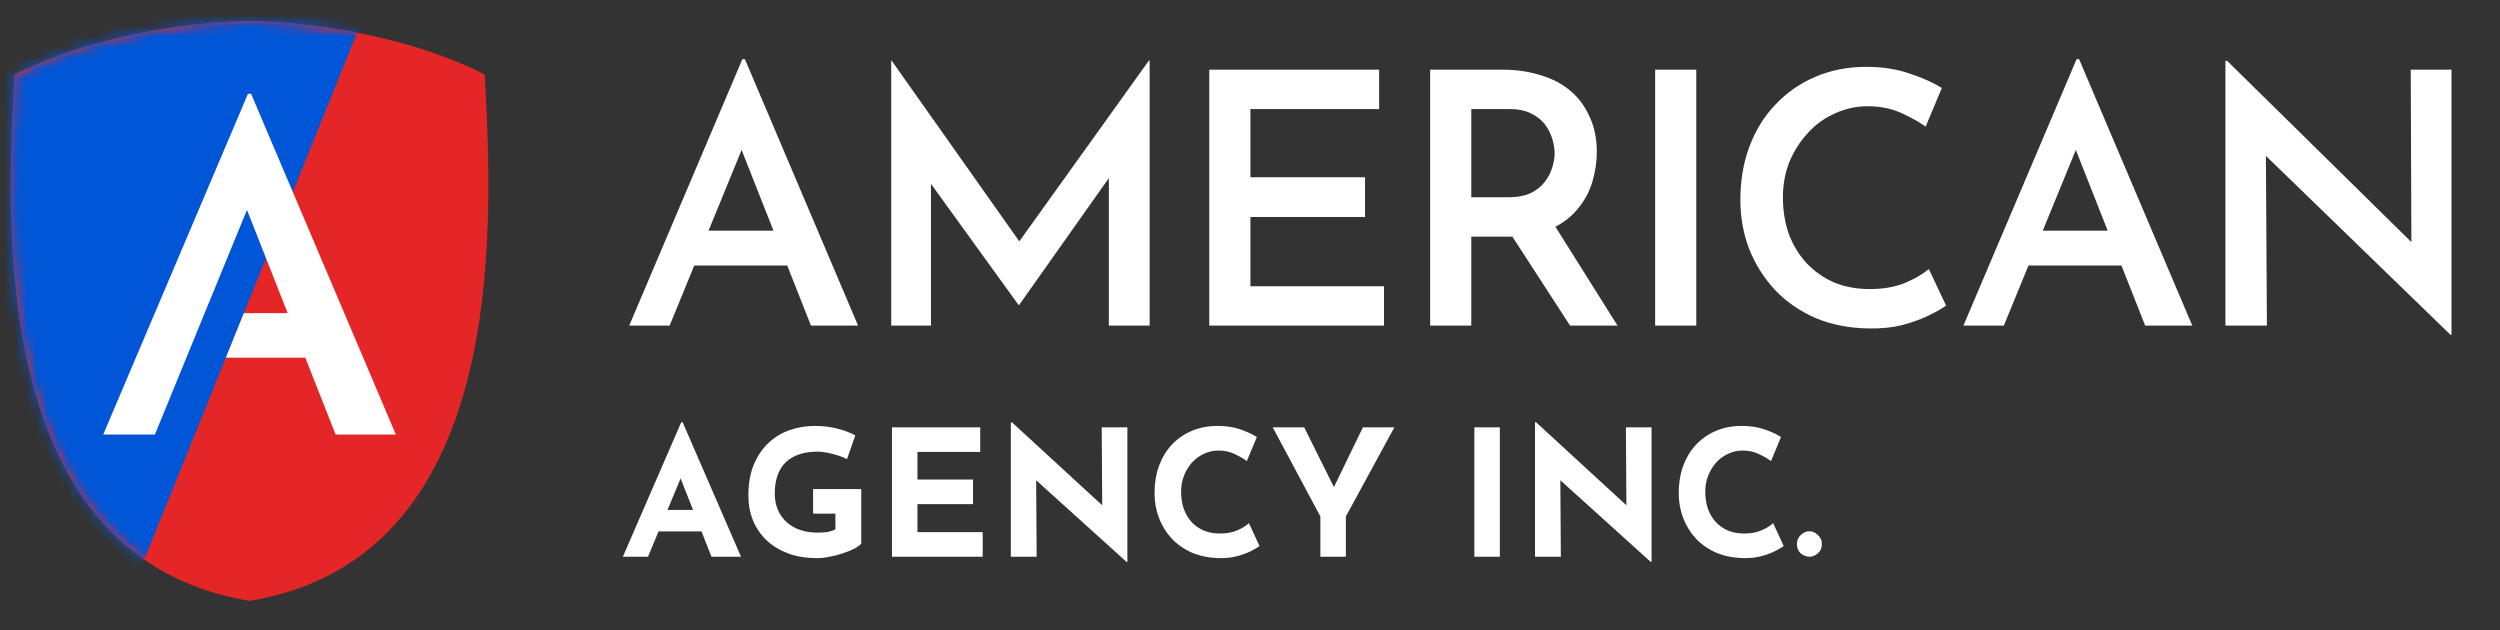
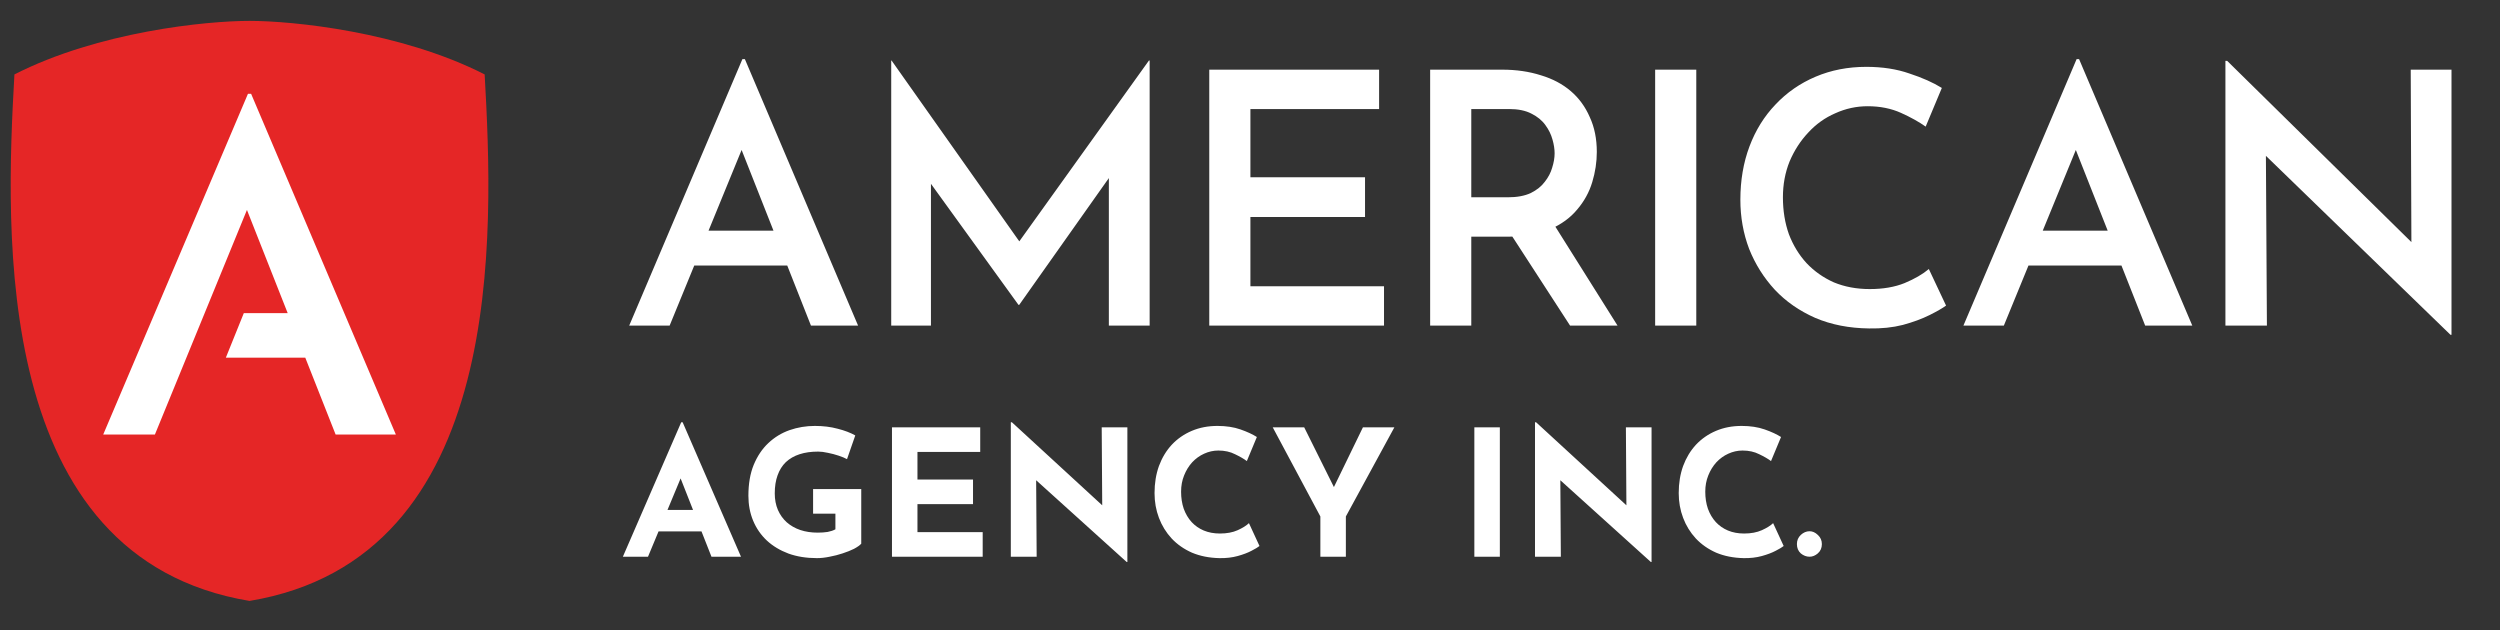
<svg xmlns="http://www.w3.org/2000/svg" width="238" height="60" viewBox="0 0 238 60" fill="none">
  <rect x="0" y="0" width="238" height="60" fill="#333333" stroke="none" />
  <path d="M46.139 7.085C38.138 3.01 27.89 1.989 23.756 1.988C19.623 1.989 9.374 3.01 1.373 7.085C0.525 22.163 -0.798 53.124 23.756 57.208C48.31 53.124 46.987 22.163 46.139 7.085Z" fill="#E52626" />
  <mask id="mask0_529_580" style="mask-type:alpha" maskUnits="userSpaceOnUse" x="1" y="1" width="46" height="57">
    <path d="M46.139 7.085C38.138 3.01 27.89 1.989 23.756 1.988C19.623 1.989 9.374 3.01 1.373 7.085C0.525 22.163 -0.798 53.124 23.756 57.208C48.31 53.124 46.987 22.163 46.139 7.085Z" fill="#E52626" />
  </mask>
  <g mask="url(#mask0_529_580)">
-     <rect x="-29.562" y="-36.47" width="73.76" height="147.52" transform="rotate(22 -29.562 -36.47)" fill="#0056D6" />
    <path d="M9.826 41.367L23.606 8.929H23.905L37.685 41.367H31.951L22.236 16.76L25.831 14.321L14.747 41.367H9.826ZM23.21 29.812L29.126 29.812L30.838 34.049L21.501 34.049L23.21 29.812Z" fill="white" />
  </g>
  <path d="M59.899 31L70.677 5.628H70.912L81.69 31H77.204L69.606 11.753L72.418 9.845L63.748 31H59.899ZM66.661 21.962H74.995L76.334 25.276H65.489L66.661 21.962ZM84.844 31V5.761H84.877L97.999 24.339L96.325 23.971L109.379 5.761H109.446V31H105.563V14.565L105.831 16.573L97.028 29.025H96.961L87.957 16.573L88.626 14.732V31H84.844ZM115.122 6.632H131.29V10.381H119.039V16.874H129.951V20.657H119.039V27.251H131.758V31H115.122V6.632ZM143.012 6.632C144.351 6.632 145.578 6.81 146.694 7.167C147.81 7.502 148.758 8.004 149.539 8.674C150.32 9.343 150.923 10.169 151.347 11.151C151.793 12.11 152.016 13.215 152.016 14.464C152.016 15.424 151.871 16.384 151.581 17.343C151.291 18.303 150.811 19.173 150.142 19.954C149.495 20.735 148.635 21.36 147.564 21.828C146.493 22.297 145.165 22.531 143.581 22.531H140.066V31H136.15V6.632H143.012ZM143.548 18.782C144.418 18.782 145.143 18.648 145.723 18.381C146.304 18.091 146.75 17.734 147.062 17.31C147.397 16.886 147.631 16.439 147.765 15.971C147.921 15.48 147.999 15.022 147.999 14.598C147.999 14.197 147.933 13.761 147.799 13.293C147.665 12.802 147.442 12.344 147.129 11.92C146.817 11.474 146.37 11.106 145.79 10.816C145.232 10.526 144.529 10.381 143.681 10.381H140.066V18.782H143.548ZM147.765 21.092L153.991 31H149.472L143.112 21.192L147.765 21.092ZM157.57 6.632H161.486V31H157.57V6.632ZM185.265 29.092C184.93 29.337 184.406 29.639 183.692 29.996C182.978 30.353 182.13 30.665 181.148 30.933C180.188 31.178 179.117 31.29 177.934 31.268C176.038 31.245 174.331 30.911 172.813 30.264C171.296 29.594 170.013 28.701 168.964 27.586C167.915 26.448 167.1 25.153 166.52 23.703C165.962 22.23 165.683 20.668 165.683 19.017C165.683 17.165 165.973 15.469 166.554 13.929C167.134 12.389 167.96 11.061 169.031 9.946C170.102 8.807 171.374 7.926 172.847 7.301C174.319 6.676 175.926 6.364 177.667 6.364C179.206 6.364 180.579 6.576 181.784 7C183.011 7.402 184.038 7.859 184.863 8.372L183.324 12.054C182.699 11.608 181.918 11.173 180.98 10.749C180.043 10.325 178.983 10.113 177.801 10.113C176.729 10.113 175.703 10.336 174.721 10.782C173.739 11.206 172.88 11.82 172.144 12.623C171.407 13.404 170.816 14.319 170.37 15.368C169.946 16.417 169.734 17.555 169.734 18.782C169.734 20.054 169.923 21.226 170.303 22.297C170.704 23.346 171.262 24.261 171.976 25.042C172.713 25.823 173.583 26.436 174.587 26.883C175.614 27.307 176.752 27.519 178.001 27.519C179.273 27.519 180.378 27.329 181.315 26.95C182.275 26.548 183.045 26.102 183.625 25.611L185.265 29.092ZM186.916 31L197.694 5.628H197.928L208.707 31H204.221L196.623 11.753L199.435 9.845L190.765 31H186.916ZM193.677 21.962H202.012L203.351 25.276H192.506L193.677 21.962ZM233.283 31.87L214.572 13.728L215.71 14.197L215.81 31H211.86V5.795H212.028L230.471 23.937L229.567 23.669L229.501 6.632H233.383V31.87H233.283ZM59.297 53L64.853 40.197H64.987L70.543 53H67.732L64.184 43.996L65.941 42.791L61.69 53H59.297ZM63.096 48.548H66.794L67.648 50.59H62.343L63.096 48.548ZM81.991 51.761C81.846 51.918 81.618 52.08 81.305 52.247C80.993 52.403 80.63 52.548 80.217 52.682C79.816 52.816 79.403 52.922 78.979 53C78.555 53.089 78.153 53.134 77.774 53.134C76.77 53.134 75.866 52.989 75.062 52.699C74.259 52.398 73.573 51.985 73.004 51.46C72.435 50.925 72 50.294 71.698 49.569C71.397 48.844 71.247 48.052 71.247 47.193C71.247 46.066 71.414 45.089 71.749 44.264C72.095 43.427 72.558 42.735 73.138 42.188C73.729 41.63 74.404 41.218 75.163 40.95C75.933 40.682 76.736 40.548 77.573 40.548C78.365 40.548 79.09 40.637 79.749 40.816C80.407 40.983 80.965 41.195 81.422 41.452L80.636 43.711C80.435 43.6 80.167 43.488 79.832 43.377C79.498 43.265 79.157 43.176 78.811 43.109C78.466 43.031 78.159 42.992 77.891 42.992C77.222 42.992 76.63 43.075 76.117 43.243C75.604 43.41 75.168 43.661 74.811 43.996C74.466 44.331 74.203 44.749 74.025 45.251C73.846 45.742 73.757 46.317 73.757 46.975C73.757 47.555 73.858 48.08 74.058 48.548C74.259 49.006 74.538 49.396 74.895 49.72C75.263 50.043 75.693 50.289 76.184 50.456C76.686 50.623 77.238 50.707 77.841 50.707C78.187 50.707 78.505 50.685 78.795 50.64C79.085 50.584 79.33 50.501 79.531 50.389V48.9H77.406V46.556H81.991V51.761ZM84.916 40.682H93.317V43.025H87.342V45.653H92.631V47.996H87.342V50.657H93.552V53H84.916V40.682ZM107.259 53.502L97.92 45.067L98.64 45.469L98.69 53H96.23V40.197H96.33L105.468 48.598L104.933 48.364L104.882 40.682H107.326V53.502H107.259ZM119.904 51.979C119.77 52.091 119.519 52.241 119.151 52.431C118.794 52.621 118.353 52.788 117.829 52.933C117.304 53.078 116.724 53.145 116.088 53.134C115.117 53.112 114.247 52.939 113.477 52.615C112.719 52.28 112.071 51.828 111.536 51.259C111.011 50.69 110.61 50.038 110.331 49.301C110.052 48.565 109.912 47.778 109.912 46.941C109.912 46.004 110.052 45.145 110.331 44.364C110.621 43.583 111.028 42.908 111.553 42.339C112.088 41.77 112.724 41.329 113.461 41.017C114.197 40.704 115.011 40.548 115.904 40.548C116.73 40.548 117.461 40.66 118.097 40.883C118.733 41.106 119.251 41.346 119.653 41.602L118.699 43.895C118.42 43.683 118.046 43.466 117.578 43.243C117.12 43.008 116.59 42.891 115.988 42.891C115.519 42.891 115.067 42.992 114.632 43.192C114.208 43.382 113.829 43.656 113.494 44.013C113.17 44.37 112.914 44.788 112.724 45.268C112.534 45.736 112.44 46.25 112.44 46.807C112.44 47.399 112.523 47.94 112.691 48.431C112.869 48.922 113.12 49.346 113.444 49.703C113.767 50.049 114.152 50.317 114.599 50.506C115.056 50.696 115.569 50.791 116.138 50.791C116.797 50.791 117.36 50.685 117.829 50.473C118.297 50.261 118.654 50.038 118.9 49.803L119.904 51.979ZM125.699 49.167L121.164 40.682H124.16L127.34 47.075L126.62 47.126L129.75 40.682H132.745L128.126 49.167V53H125.699V49.167ZM140.358 40.682H142.785V53H140.358V40.682ZM157.161 53.502L147.822 45.067L148.542 45.469L148.592 53H146.132V40.197H146.232L155.37 48.598L154.835 48.364L154.785 40.682H157.228V53.502H157.161ZM169.806 51.979C169.672 52.091 169.421 52.241 169.053 52.431C168.696 52.621 168.255 52.788 167.731 52.933C167.206 53.078 166.626 53.145 165.99 53.134C165.02 53.112 164.149 52.939 163.379 52.615C162.621 52.28 161.974 51.828 161.438 51.259C160.914 50.69 160.512 50.038 160.233 49.301C159.954 48.565 159.814 47.778 159.814 46.941C159.814 46.004 159.954 45.145 160.233 44.364C160.523 43.583 160.93 42.908 161.455 42.339C161.99 41.77 162.626 41.329 163.363 41.017C164.099 40.704 164.914 40.548 165.806 40.548C166.632 40.548 167.363 40.66 167.999 40.883C168.635 41.106 169.153 41.346 169.555 41.602L168.601 43.895C168.322 43.683 167.948 43.466 167.48 43.243C167.022 43.008 166.492 42.891 165.89 42.891C165.421 42.891 164.969 42.992 164.534 43.192C164.11 43.382 163.731 43.656 163.396 44.013C163.073 44.37 162.816 44.788 162.626 45.268C162.437 45.736 162.342 46.25 162.342 46.807C162.342 47.399 162.425 47.94 162.593 48.431C162.771 48.922 163.022 49.346 163.346 49.703C163.669 50.049 164.054 50.317 164.501 50.506C164.958 50.696 165.471 50.791 166.04 50.791C166.699 50.791 167.262 50.685 167.731 50.473C168.199 50.261 168.557 50.038 168.802 49.803L169.806 51.979ZM171.066 51.795C171.066 51.449 171.189 51.159 171.434 50.925C171.691 50.69 171.97 50.573 172.271 50.573C172.55 50.573 172.812 50.69 173.057 50.925C173.314 51.159 173.442 51.449 173.442 51.795C173.442 52.163 173.314 52.459 173.057 52.682C172.812 52.894 172.55 53 172.271 53C171.97 53 171.691 52.894 171.434 52.682C171.189 52.459 171.066 52.163 171.066 51.795Z" fill="white" />
</svg>